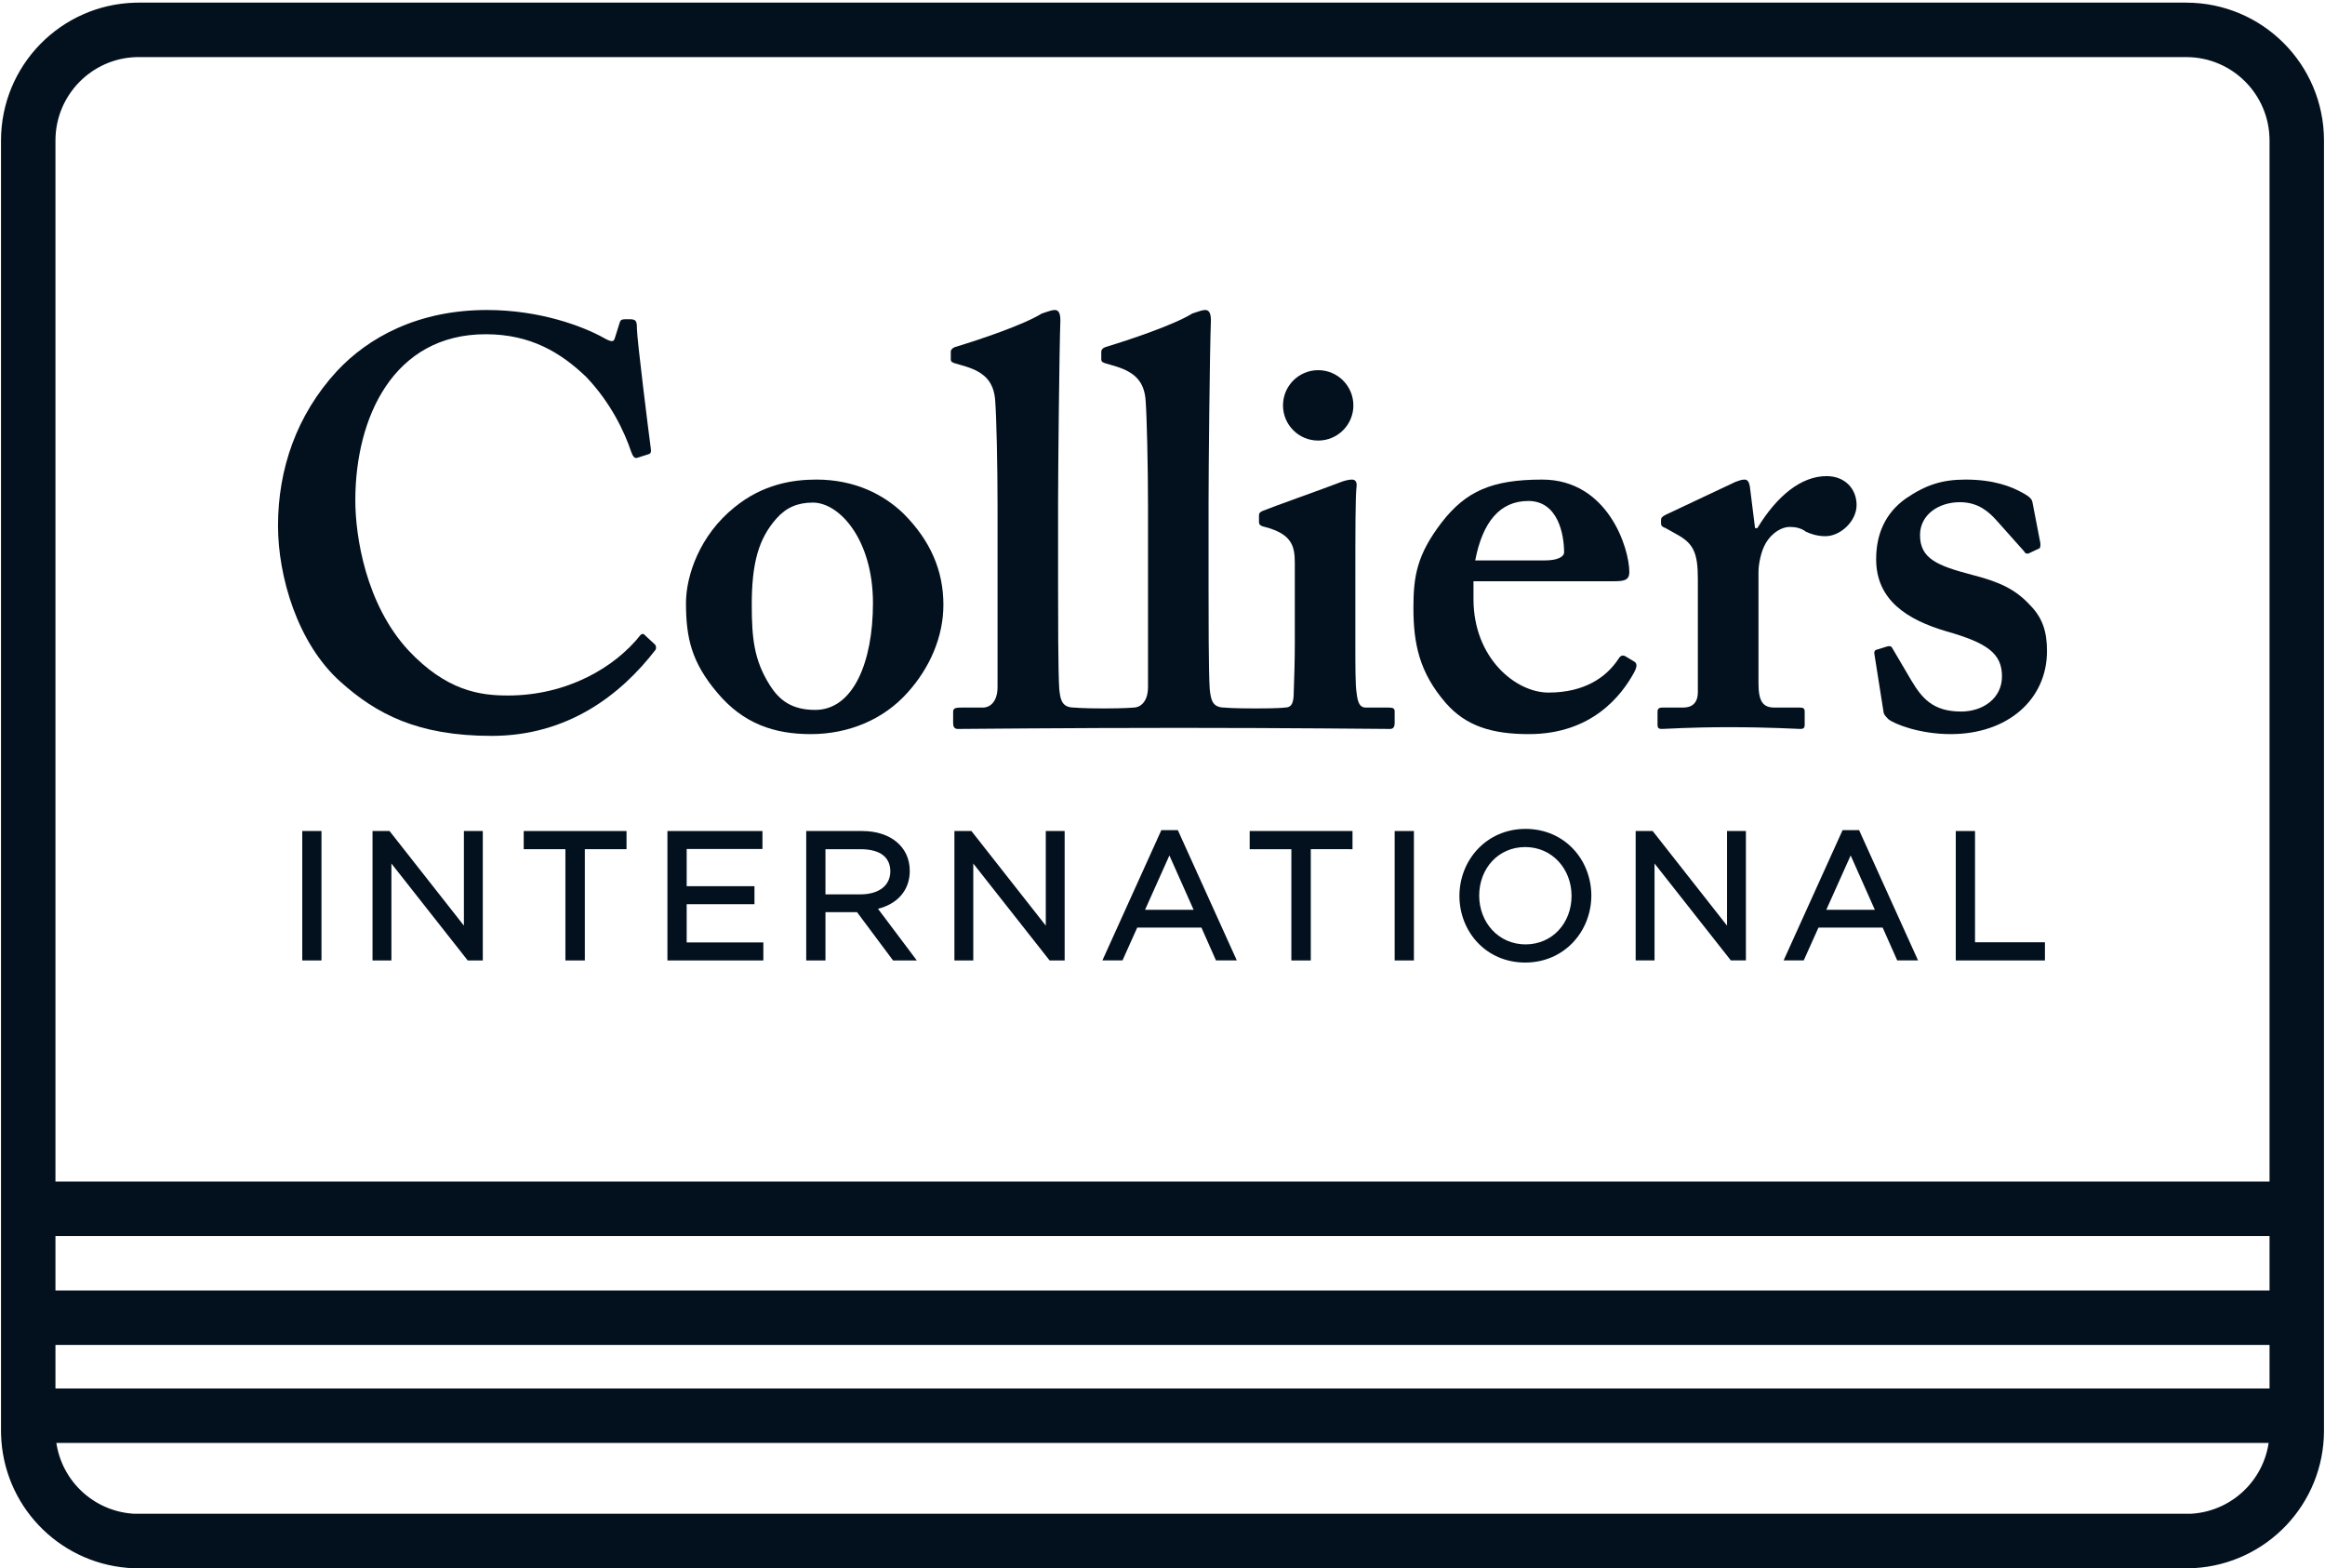
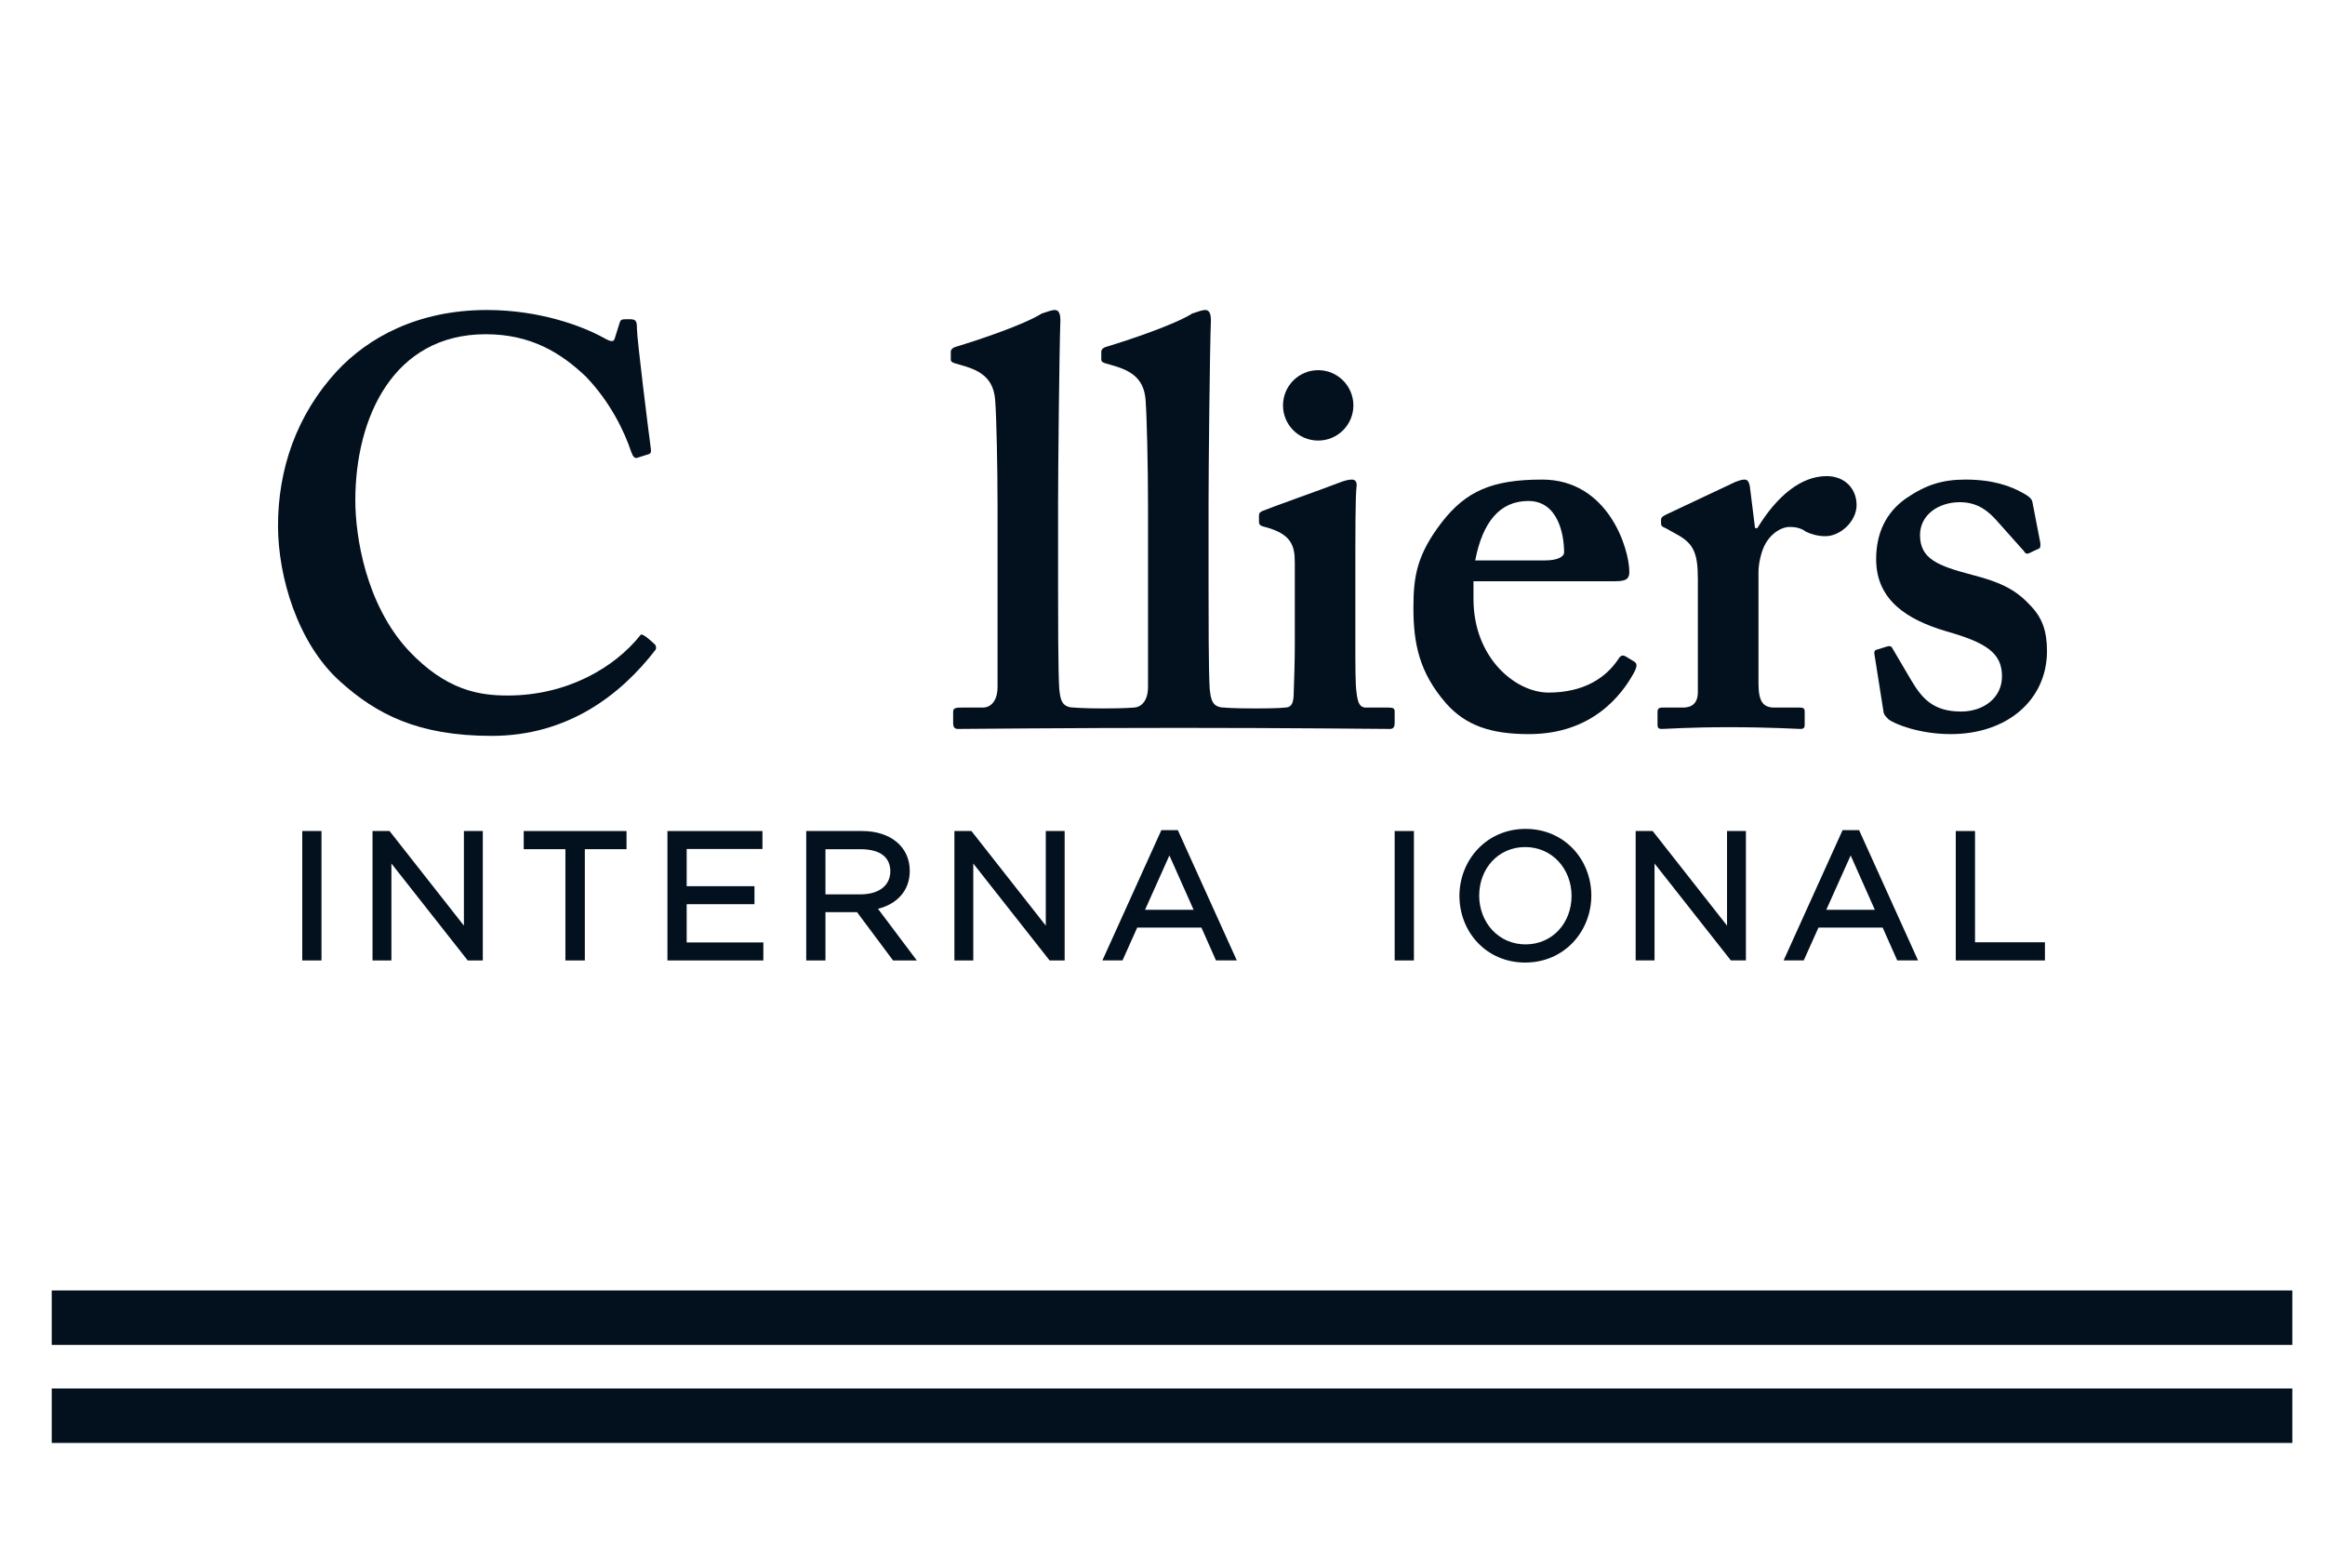
<svg xmlns="http://www.w3.org/2000/svg" width="854" height="576" viewBox="0 0 854 576" fill="none">
-   <path d="M793.038 10.965V10.971L803.035 10.974C825.467 10.981 843.62 29.168 843.629 51.612V525.513C843.597 547.116 826.765 564.695 805.493 565.986L805.425 565.99L805.357 565.995L805.291 566H48.725L48.613 565.992L48.516 565.986L47.522 565.913C27.043 564.171 10.916 547.318 10.385 526.511L10.371 525.501V51.612C10.378 29.513 27.975 11.548 49.922 10.979L50.97 10.965H793.038Z" stroke="#03111E" stroke-width="20" />
-   <path d="M842 434H19V454H842V434Z" fill="#03111E" />
  <path d="M842 474H19V494H842V474Z" fill="#03111E" />
  <path d="M842 510H19V530H842V510Z" fill="#03111E" />
-   <path d="M320.649 221.522C320.649 198.194 308.35 184.605 298.579 184.605C293.085 184.605 288.857 186.346 285.253 190.395C278.671 197.806 276.131 206.691 276.131 222.15C276.131 234.457 276.985 242.51 282.722 251.603C286.314 257.352 290.99 260.753 299.446 260.753C313.434 260.753 320.649 243.15 320.649 221.522ZM331.888 188.67C341.83 198.636 346.523 209.672 346.523 222.15C346.523 234.053 341.407 245.49 333.363 254.386C324.671 264.137 311.954 269.647 297.775 269.647C284.391 269.647 272.959 265.808 263.426 254.386C254.102 243.348 251.969 234.457 251.969 221.522C251.969 211.344 257.08 196.525 269.769 186.346C280.167 177.835 291.213 176.151 299.852 176.151C314.064 176.153 324.671 181.7 331.888 188.67Z" fill="#03111E" />
  <path d="M567.506 205.844C571.943 205.844 574.511 204.573 574.511 202.873C574.511 196.523 572.387 184.013 561.371 184.013C550.97 184.013 544.595 191.651 541.861 205.844H567.506ZM541.228 220.051C541.228 241.676 556.699 254.386 568.771 254.386C581.923 254.386 589.943 248.85 594.425 242.091C595.29 240.606 596.128 240.606 596.996 241.034L600.136 242.923C601.201 243.551 601.628 244.418 600.136 247.164C595.688 255.237 584.88 269.647 561.574 269.647C548.004 269.647 538.463 266.69 531.053 258.222C521.302 246.963 519.164 236.369 519.164 223.232C519.164 211.611 520.476 203.721 529.577 191.846C538.463 180.421 548.002 176.154 566.457 176.154C590.616 176.154 598.473 201.394 598.473 210.109C598.473 213.273 596.339 213.498 592.508 213.498H541.226L541.228 220.051Z" fill="#03111E" />
  <path d="M623.642 212.639C623.642 202.873 621.963 199.501 615.598 196.105L611.794 193.975C610.552 193.538 610.12 193.135 610.12 192.257V190.997C610.12 190.168 610.55 189.748 611.794 189.096L637.436 177.005C638.716 176.592 639.552 176.152 640.841 176.152C642.112 176.152 642.51 177.447 642.75 178.731L644.648 193.977H645.501C652.704 182.105 661.61 174.881 670.928 174.881C677.713 174.881 681.947 179.587 681.947 185.501C681.947 191.453 676.015 196.948 670.501 196.948C667.524 196.948 664.988 196.106 663.281 195.265C661.611 193.977 659.494 193.54 657.365 193.54C654.834 193.54 651.027 195.265 648.475 199.704C646.786 202.675 645.912 207.305 645.912 210.107V250.99C645.912 257.771 647.622 259.899 651.856 259.899H661.206C662.454 259.899 662.884 260.312 662.884 261.352V266.27C662.884 267.318 662.454 267.749 661.392 267.749C659.909 267.749 650.581 267.103 635.091 267.103C620.277 267.103 612.009 267.749 610.323 267.749C609.25 267.749 608.828 267.319 608.828 266.27V261.618C608.828 260.311 609.251 259.899 610.709 259.899H618.161C621.545 259.899 623.642 258.222 623.642 254.172V212.639Z" fill="#03111E" />
  <path d="M688.517 240.416C688.306 239.563 688.517 238.909 689.131 238.693L693.171 237.45C694.024 237.225 694.65 237.225 695.08 238.077L702.06 249.945C705.896 256.335 709.919 261.352 720.311 261.352C728.579 261.352 735.352 256.335 735.352 248.445C735.352 239.962 729.839 236.128 715.012 231.913C700.598 227.682 689.131 220.476 689.131 205.405C689.131 196.105 692.533 188.467 699.956 183.159C707.367 178.093 713.315 176.152 721.994 176.152C732.38 176.152 738.742 178.731 742.569 180.833C745.73 182.507 746.365 183.376 746.571 184.606L749.366 199.064C749.545 199.907 749.545 200.962 749.143 201.392L745.1 203.291C744.479 203.504 743.829 203.291 743.414 202.433L733.211 190.999C730.671 188.245 726.852 184.458 719.885 184.458C712.04 184.458 705.246 189.098 705.246 196.525C705.246 205.216 711.617 207.786 724.327 211.131C734.102 213.658 740.042 216.221 745.54 222.15C750.209 226.817 751.883 231.913 751.883 239.136C751.883 256.925 737.463 269.645 716.511 269.645C705.248 269.645 695.944 266.036 693.579 264.135C692.749 263.266 692.128 262.65 691.896 261.818L688.517 240.416Z" fill="#03111E" />
  <path d="M510.15 259.9H501.67C499.541 259.9 498.687 258.222 498.281 254.386C497.834 251.843 497.834 244.181 497.834 236.128V213.269C497.834 195.668 497.834 182.103 498.281 178.729C498.484 177.004 497.834 176.151 496.566 176.151C495.307 176.151 493.616 176.591 491.488 177.446C487.863 178.907 466.907 186.344 463.933 187.603C462.859 188.038 462.438 188.465 462.438 189.298V191.651C462.438 192.468 462.649 193.122 464.562 193.538C474.317 196.105 475.598 200.332 475.598 206.689V236.595C475.598 242.509 475.392 249.288 475.163 255.657C474.943 259.075 473.887 259.9 471.782 259.9C471.782 259.9 470.262 260.212 461.284 260.212C452.245 260.212 449.835 259.9 449.835 259.9C445.186 259.9 444.78 256.925 444.342 253.091C443.919 246.748 443.919 225.145 443.919 215.394V184.847C443.919 173.197 444.342 129.094 444.78 117.674C444.78 114.704 443.919 113.865 442.659 113.865C441.789 113.865 440.538 114.266 438.002 115.119C431.196 119.361 414.672 124.87 406.21 127.426C404.897 127.839 404.512 128.669 404.512 129.095V131.626C404.512 132.522 404.512 132.92 405.783 133.377L410.014 134.623C416.795 136.747 420.399 140.145 420.817 147.341C421.232 152.85 421.679 171.069 421.679 185.912V252.285C421.679 258.222 418.478 259.9 416.381 259.9C416.381 259.9 413.194 260.212 405.426 260.212C397.646 260.212 394.619 259.9 394.619 259.9C389.926 259.9 389.491 256.925 389.078 253.091C388.646 246.748 388.646 225.145 388.646 215.394V184.847C388.646 173.197 389.078 129.094 389.491 117.674C389.491 114.704 388.646 113.865 387.402 113.865C386.549 113.865 385.29 114.266 382.721 115.119C375.928 119.361 359.424 124.87 350.941 127.426C349.658 127.839 349.234 128.669 349.234 129.095V131.626C349.234 132.522 349.234 132.92 350.535 133.377L354.752 134.623C361.537 136.747 365.12 140.145 365.559 147.341C365.997 152.85 366.412 171.069 366.412 185.912V252.285C366.412 258.222 363.243 259.9 361.113 259.9H353.043C350.533 259.9 350.098 260.313 350.098 261.618V265.632C350.098 266.891 350.533 267.748 351.792 267.748C352.637 267.748 393.276 267.355 433.244 267.355C471.806 267.355 509.73 267.748 510.568 267.748C511.851 267.748 512.275 266.891 512.275 265.632V261.352C512.275 260.311 511.853 259.9 510.15 259.9Z" fill="#03111E" />
-   <path d="M240.503 236.659C239.123 235.348 236.664 233.169 236.502 232.959C236.263 232.694 235.522 232.92 235.304 233.196C225.885 245.137 208.366 255.468 186.479 255.468C176.301 255.468 164.002 253.754 150.041 238.909C134.338 221.95 130.514 196.946 130.514 183.799C130.514 153.314 144.519 122.768 178.4 122.768C194.969 122.768 205.993 129.537 215.317 138.444C224.191 147.744 229.302 158.35 231.853 165.973C232.471 167.681 233.121 168.526 234.16 168.125L238.188 166.845C239.041 166.63 239.256 165.973 239.041 164.692C238.188 158.352 233.95 124.455 233.95 120.67C233.95 117.674 233.541 117.247 230.976 117.247C228.445 117.247 227.998 117.247 227.607 118.558L225.884 124.039C225.481 125.715 224.616 125.715 221.65 124.039C214.035 119.827 198.344 113.865 178.842 113.865C153.412 113.865 135.181 124.039 123.732 136.331C108.894 152.451 102.117 172.366 102.117 193.124C102.117 211.784 109.326 236.368 125.005 250.372C138.178 262.234 153.413 270.297 180.562 270.297C208.459 270.297 227.945 255.341 240.8 238.657C241.036 238.304 241.13 237.225 240.503 236.659Z" fill="#03111E" />
+   <path d="M240.503 236.659C236.263 232.694 235.522 232.92 235.304 233.196C225.885 245.137 208.366 255.468 186.479 255.468C176.301 255.468 164.002 253.754 150.041 238.909C134.338 221.95 130.514 196.946 130.514 183.799C130.514 153.314 144.519 122.768 178.4 122.768C194.969 122.768 205.993 129.537 215.317 138.444C224.191 147.744 229.302 158.35 231.853 165.973C232.471 167.681 233.121 168.526 234.16 168.125L238.188 166.845C239.041 166.63 239.256 165.973 239.041 164.692C238.188 158.352 233.95 124.455 233.95 120.67C233.95 117.674 233.541 117.247 230.976 117.247C228.445 117.247 227.998 117.247 227.607 118.558L225.884 124.039C225.481 125.715 224.616 125.715 221.65 124.039C214.035 119.827 198.344 113.865 178.842 113.865C153.412 113.865 135.181 124.039 123.732 136.331C108.894 152.451 102.117 172.366 102.117 193.124C102.117 211.784 109.326 236.368 125.005 250.372C138.178 262.234 153.413 270.297 180.562 270.297C208.459 270.297 227.945 255.341 240.8 238.657C241.036 238.304 241.13 237.225 240.503 236.659Z" fill="#03111E" />
  <path d="M497.114 148.909C497.114 156.034 491.332 161.822 484.185 161.822C477.026 161.822 471.262 156.034 471.262 148.909C471.262 141.776 477.026 135.965 484.185 135.965C491.332 135.964 497.114 141.776 497.114 148.909Z" fill="#03111E" />
  <path d="M111.023 352.778V305.232H118.085V352.778H111.023Z" fill="#03111E" />
  <path d="M176.375 352.778H171.797L143.771 317.178V352.778H136.832V305.232H143.076L170.396 339.987V306.195V305.232H177.336V352.778H176.375Z" fill="#03111E" />
  <path d="M207.68 352.778V311.912H192.367V305.239H230.132V311.912H214.815V351.819V352.778H207.68Z" fill="#03111E" />
  <path d="M245.156 352.778V305.239H280.058V306.195V310.888V311.838H252.226V325.506H277.124V332.117H252.226V346.163H280.387V352.778H245.156Z" fill="#03111E" />
  <path d="M390.108 352.778H385.533L357.498 317.178V352.778H350.566V305.239H356.816L384.127 339.987V306.198V305.239H391.059V352.778H390.108Z" fill="#03111E" />
  <path d="M446.644 352.769L441.301 340.714H417.716L412.308 352.769H404.922L426.578 304.915H432.632L454.296 352.769H446.644ZM420.588 334.177H438.429L429.535 314.21L420.588 334.177Z" fill="#03111E" />
-   <path d="M474.336 352.778V311.915H459.023V305.232H496.789V311.915L481.471 311.907V351.819V352.778H474.336Z" fill="#03111E" />
  <path d="M512.277 352.778V305.239H519.347V352.778H512.277Z" fill="#03111E" />
  <path d="M640.339 352.769H635.763L607.732 317.176V352.769H600.797V305.239H607.046L634.359 339.987V306.198V305.239H641.291V352.769H640.339Z" fill="#03111E" />
  <path d="M696.877 352.769L691.525 340.718H667.943L662.532 352.769H655.141L676.805 304.907H682.866L704.522 352.769H696.877ZM670.817 334.177H688.653L679.771 314.211L670.817 334.177Z" fill="#03111E" />
  <path d="M718.379 352.778V306.198V305.239H725.449V346.102H751.127V352.778H718.379Z" fill="#03111E" />
  <path d="M316.26 328.504H303.202V311.915H316.325C323.448 312.009 326.979 314.943 327.031 320.018C327.011 325.308 322.818 328.433 316.26 328.504ZM322.494 333.803C329.197 332.144 334.195 327.392 334.166 319.818C334.146 311.018 327.069 305.248 316.716 305.239L296.137 305.231V352.776H303.202V335.045H314.797L328.026 352.776H336.753L322.494 333.803Z" fill="#03111E" />
  <path d="M560.355 346.882C550.477 346.873 543.348 338.905 543.322 328.943C543.354 318.965 550.348 311.142 560.223 311.13C570.089 311.134 577.23 319.101 577.256 329.072C577.224 339.044 570.232 346.861 560.355 346.882ZM560.355 304.453C545.928 304.485 536.086 315.96 536.062 329.074C536.086 342.182 545.793 353.534 560.225 353.558C574.657 353.534 584.49 342.059 584.517 328.945C584.488 315.828 574.778 304.485 560.355 304.453Z" fill="#03111E" />
</svg>